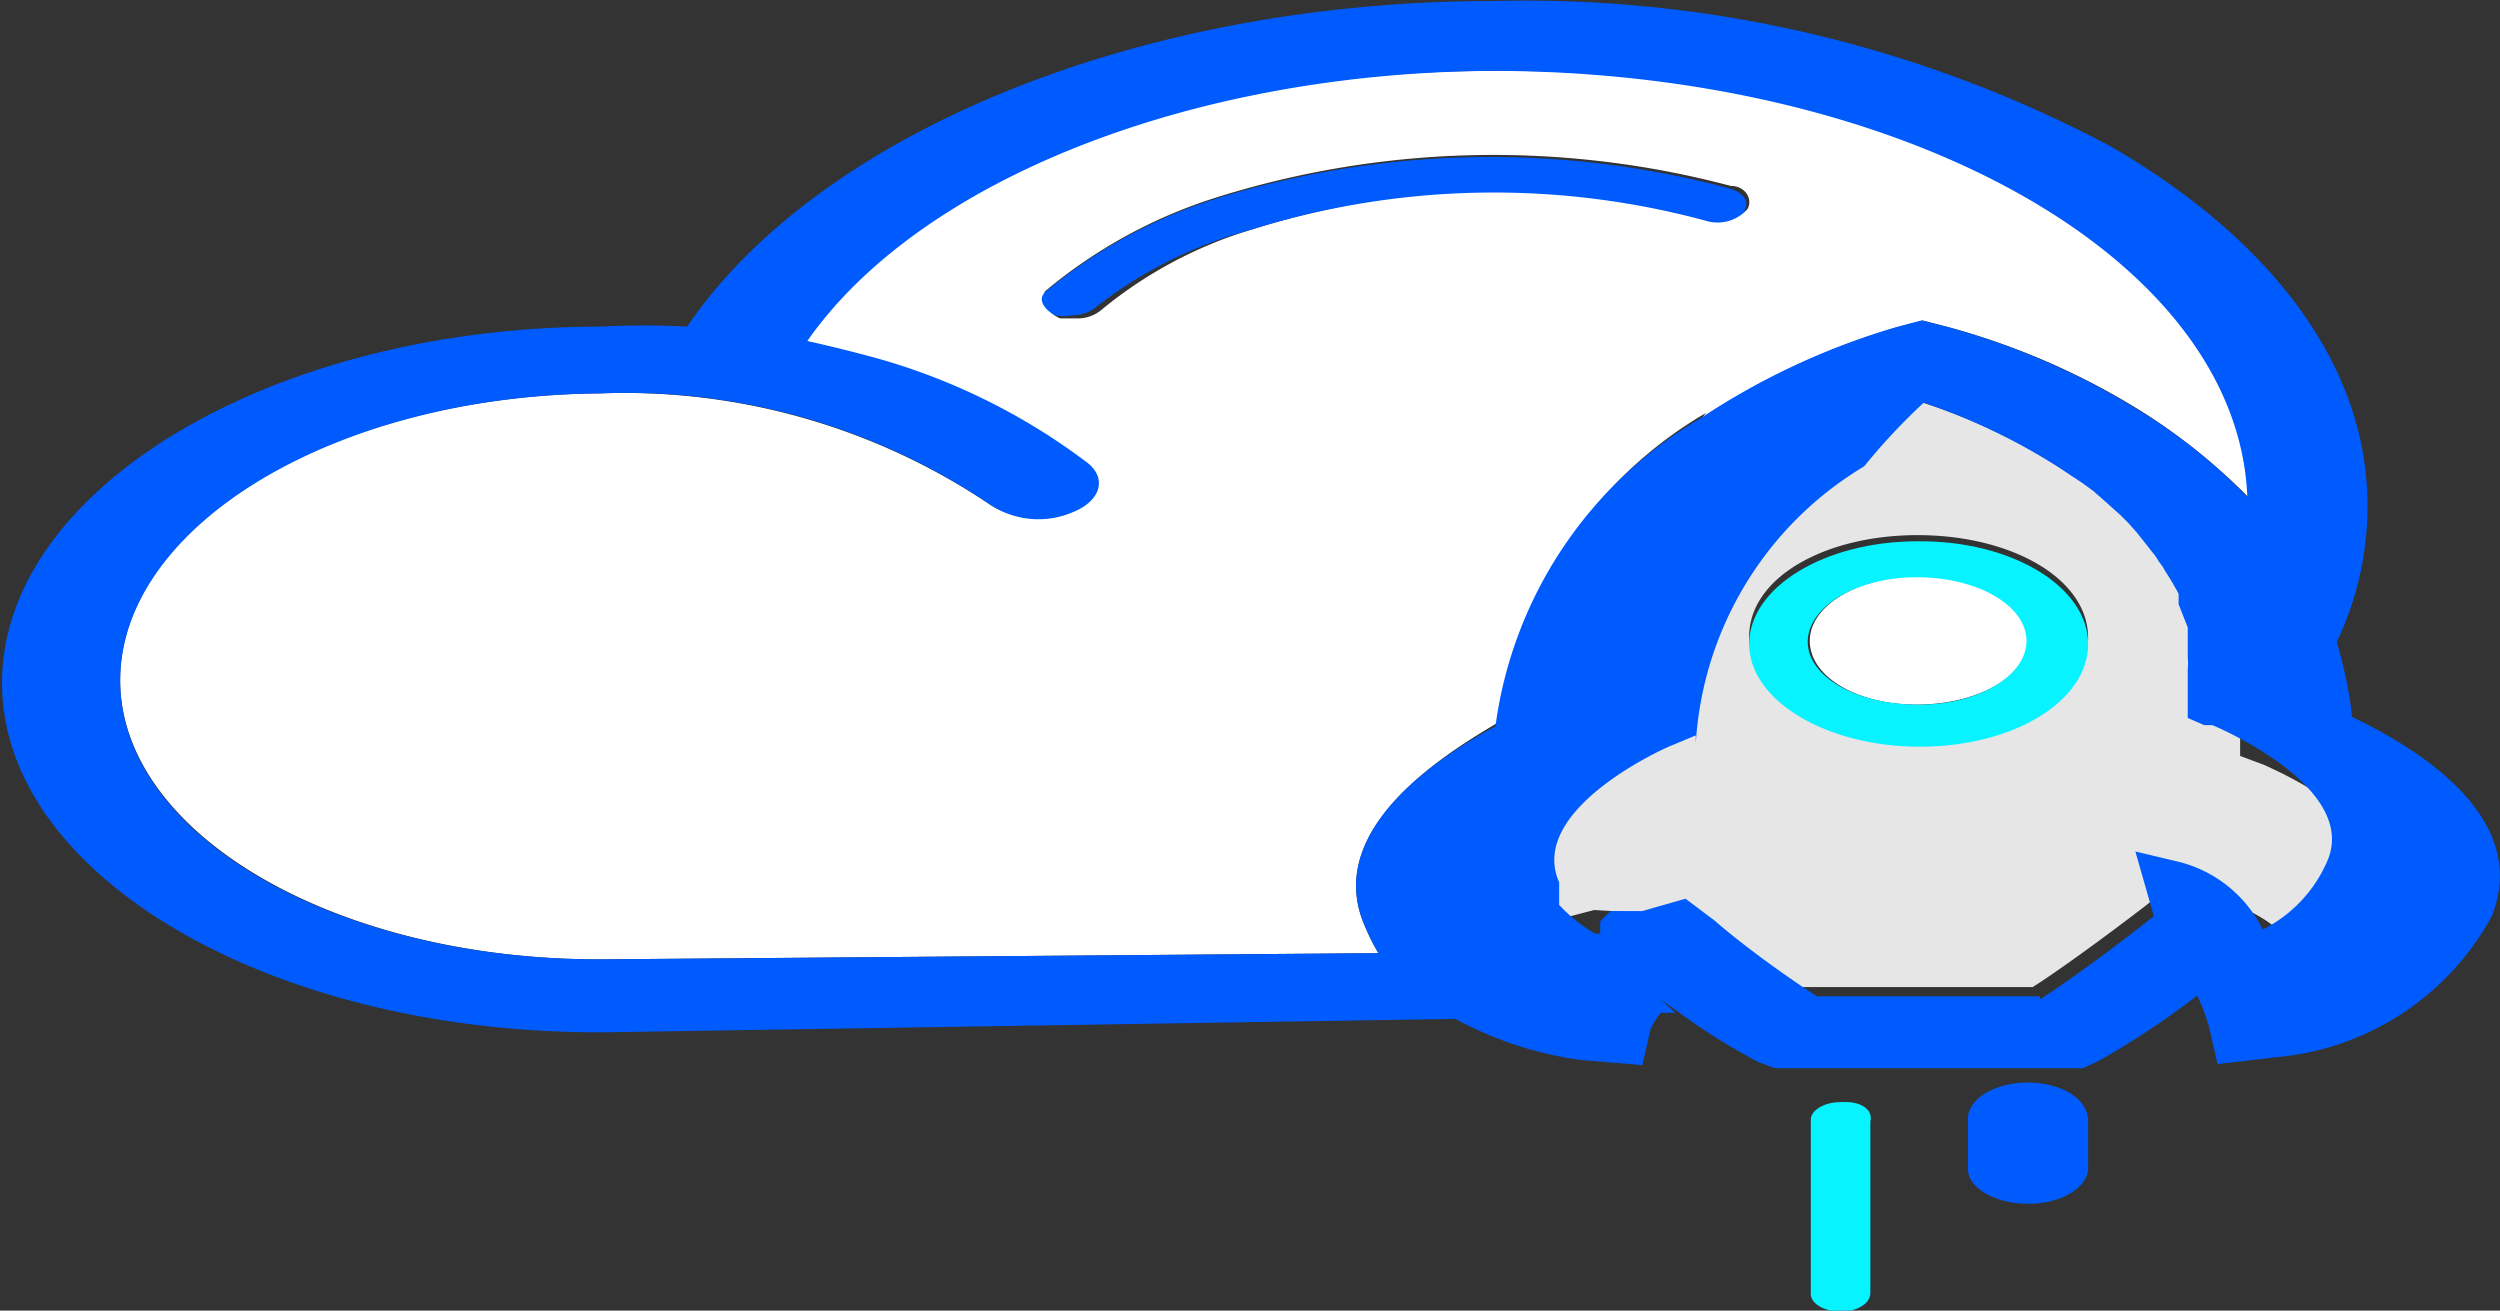
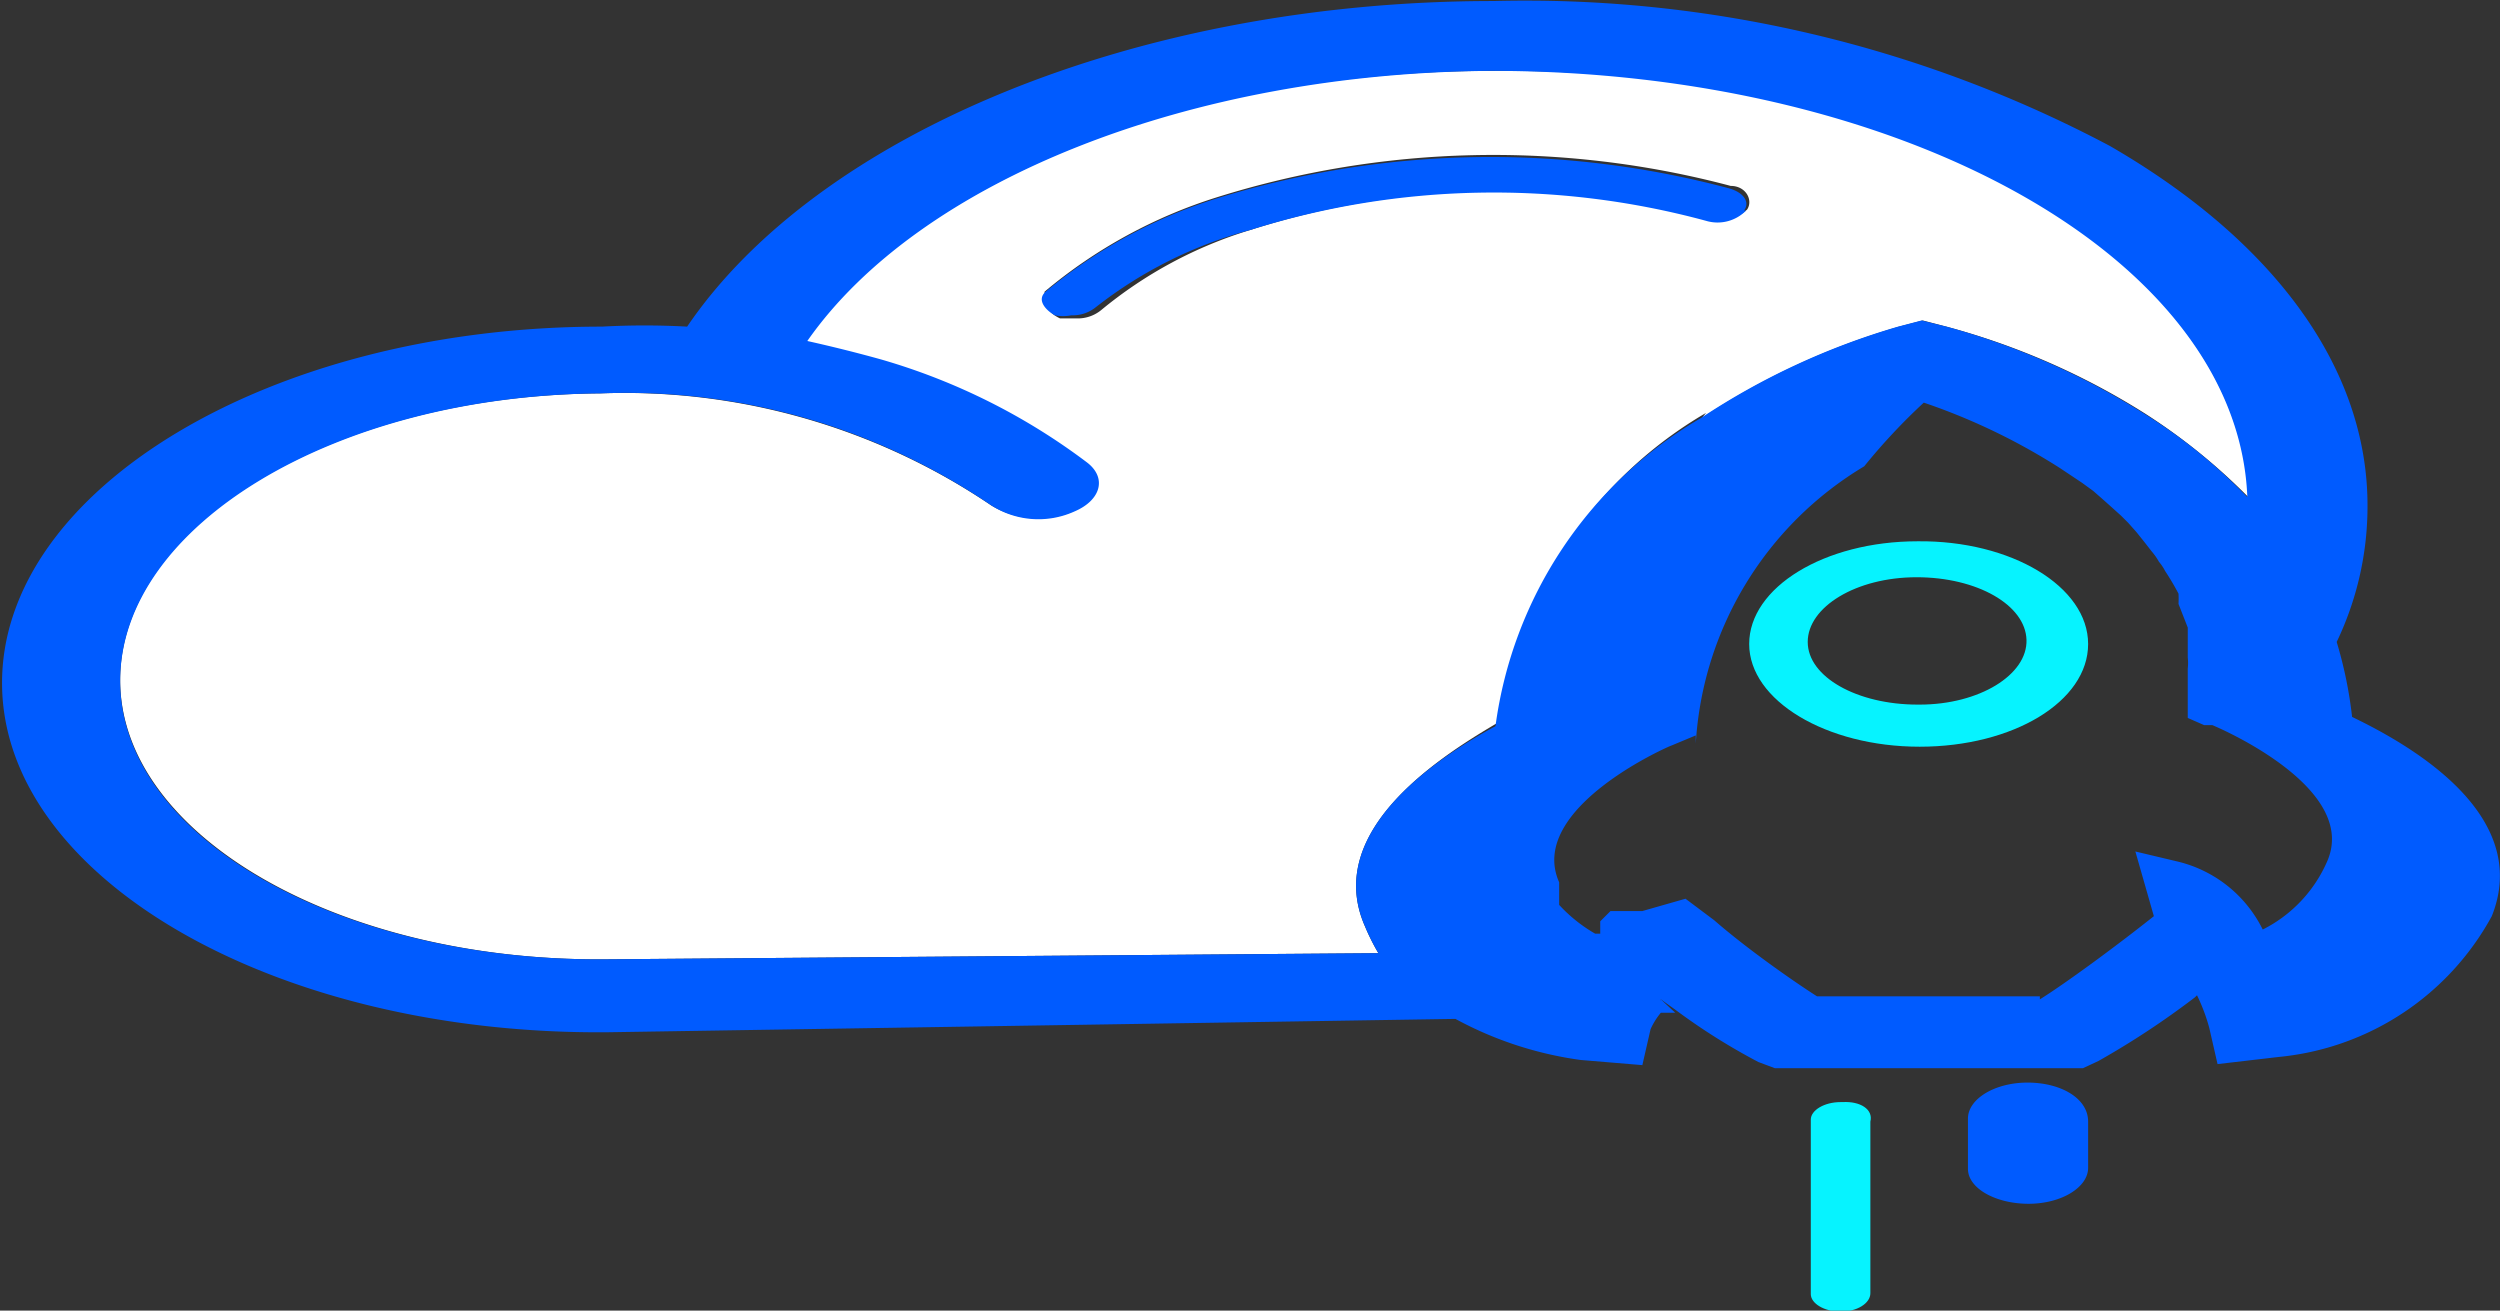
<svg xmlns="http://www.w3.org/2000/svg" id="Layer_1" data-name="Layer 1" viewBox="0 0 24.34 12.76">
  <rect x="0" y="0" width="24.34" height="12.76" fill="#333333" stroke="none" />
  <defs>
    <style>.cls-1{fill:#fff;}.cls-2{fill:#e6e6e6;}.cls-3{fill:#005bff;}.cls-4{fill:#06f3ff;}</style>
  </defs>
  <path class="cls-1" d="M24.05,5.71v0ZM17.39,9.16h0Zm7-2.74v0ZM24,5.59s0,0,0,0S24,5.6,24,5.59Zm.34.59v0Zm-.42-.7v0Zm.24.34v0ZM17.42,9.21Zm1-.2h0Zm5.8-2.95v0ZM23.14,4.77l0,0ZM18.27,9.13l-.07,0Zm5.22-4.07h0ZM18.2,9.19l0,0ZM23.38,5l0,0Zm-5,4.11,0,0Zm-1,0h0ZM23.6,5.17l0,0ZM18,9.45l0,0ZM23.7,5.27l0,0ZM18.31,9.1l0,0Zm-.5.45h0Zm2.68.23h0Zm-2-.8h0Zm-.15.08,0,0Zm-.48.53,0,0ZM24.75,7.5l-.16-.06.24.09ZM18,9.39l0,0ZM17.29,9h0Zm.78.32.09-.1a1.07,1.07,0,0,0-.14.16l.05-.06ZM23,4.68l0,0ZM17.32,9.06h0Zm7.25-1.94v0ZM18.59,9h0Zm5.85-2.42v0Zm-6.51,3h0Zm6.55-2.88v0Zm.07.36a.08.08,0,0,0,0,0A.08.08,0,0,1,24.55,7ZM23.27,4.87l0,0ZM18.65,8.93h0Zm5.88-2a0,0,0,0,0,0,0A0,0,0,0,1,24.53,6.89Z" transform="translate(-2.83 -0.08)" />
-   <path class="cls-2" d="M24.07,8.76l.43.11a1.25,1.25,0,0,1,.82.66A1.32,1.32,0,0,0,26,8.85c.31-.73-1.11-1.31-1.12-1.32l-.24-.09V7.15s0,0,0,0V7s0,0,0-.08v0a.52.52,0,0,1,0-.11l0-.11v0a.29.29,0,0,0,0-.09v0l0-.09v0a.42.42,0,0,1,0-.1.61.61,0,0,1-.05-.12v0a.93.93,0,0,1,0-.1v0c0-.07-.07-.14-.12-.22v0l-.06-.09h0L24,5.61h0l-.07-.09,0,0-.08-.1-.09-.1,0,0-.07-.08,0,0-.1-.09h0L23.4,5l0,0-.09-.08h0l-.11-.09,0,0L23,4.71l0,0-.12-.08A5.62,5.62,0,0,0,21.55,4a6.5,6.5,0,0,0-1.32.67,3.36,3.36,0,0,0-1.64,2.69v.17l-.24.1s-1.42.61-1.1,1.34l0,.06V9s0,0,0,0h0l0,0h0l0,0h0l0,.05h0l0,0,.08.09a2,2,0,0,0,.26.2h0l0,0,0,0,0-.06h0l0,0v0l0,0,0,0h0l.14-.17h0l0,0h0l.07-.06h0l0,0h0l0,0,0,0,0,0,0,0h.07l0,0h0l0,0h0l.06,0,.42-.11L19.4,9l.17.12c.28.21.58.42.8.57l.08,0,0,0h0l0,0,2.17,0c.24-.15.72-.5,1.11-.8l.27-.22ZM21.52,7.29c-.91,0-1.65-.42-1.66-1s.73-1,1.64-1,1.66.42,1.66,1S22.43,7.28,21.52,7.29Z" transform="translate(-2.83 -0.08)" />
  <path class="cls-1" d="M19.4,4.15a7,7,0,0,1,1.92-.89l.23-.06.23.06a7,7,0,0,1,1.94.85,5.88,5.88,0,0,1,1,.81C24.62,2.59,21.35.73,17.35.77c-2.94,0-5.57,1.07-6.7,2.64q.36.07.72.18a6,6,0,0,1,2,1c.2.15.14.37-.12.48A.88.88,0,0,1,12.48,5,6.39,6.39,0,0,0,8.67,3.91C6.08,3.93,4,5.19,4,6.7S6.13,9.44,8.72,9.42l7.53-.06a2.1,2.1,0,0,1-.13-.26c-.42-.95.79-1.69,1.32-2a4.1,4.1,0,0,1,2-3ZM15,2.32a4.2,4.2,0,0,0-1.45.78.36.36,0,0,1-.24.08l-.16,0C13,3.11,13,3,13,2.92A4.88,4.88,0,0,1,14.68,2a9,9,0,0,1,5-.11c.15,0,.22.14.16.23a.41.41,0,0,1-.39.09A7.89,7.89,0,0,0,15,2.32Z" transform="translate(-2.83 -0.08)" />
  <path class="cls-3" d="M18.94,9.94l.2,0L19,9.81l-.06.13Z" transform="translate(-2.83 -0.08)" />
  <path class="cls-3" d="M24.22,9.77a1.75,1.75,0,0,1,.12.32l.08.35.6-.07A2.65,2.65,0,0,0,27.09,9c.4-1-.82-1.68-1.36-1.94a4.1,4.1,0,0,0-.15-.73A3.05,3.05,0,0,0,25.88,5c0-1.33-.9-2.57-2.51-3.5a12.15,12.15,0,0,0-6-1.41c-3.48,0-6.58,1.3-7.85,3.17a7.61,7.61,0,0,0-.83,0c-3.23,0-5.85,1.59-5.84,3.48s2.66,3.42,5.9,3.39L17,10a3.56,3.56,0,0,0,1.22.4l.6.05.08-.35A.7.7,0,0,1,19,9.94.5.5,0,0,1,19,9.81l.14.1a6.09,6.09,0,0,0,.81.51l.16.06,3,0,.15-.07a8.13,8.13,0,0,0,.94-.62Zm-8.1-.67a2.1,2.1,0,0,0,.13.26l-7.53.06C6.12,9.44,4,8.22,4,6.71s2.09-2.78,4.68-2.8A6.31,6.31,0,0,1,12.48,5a.85.85,0,0,0,.81.06c.26-.11.32-.33.12-.48a6.17,6.17,0,0,0-2-1q-.36-.1-.72-.18C11.78,1.84,14.41.79,17.35.77c4,0,7.27,1.82,7.36,4.15a5.18,5.18,0,0,0-1-.81,7.12,7.12,0,0,0-1.93-.85l-.24-.06-.23.06a7,7,0,0,0-1.92.89,4.1,4.1,0,0,0-2,3C16.91,7.41,15.7,8.15,16.12,9.1Zm6.57.68-2.17,0,0,0h0l0,0c-.25-.16-.69-.47-1-.74l-.28-.21-.42.12h-.14l-.05,0h0l0,0h-.05l0,0h0l0,0h0l0,0h0l-.07,0h0l0,0h0l-.1.1,0,.06h0l0,0,0,0,0,0,0,0h0l0,.06-.05,0,0,0h0a1.48,1.48,0,0,1-.35-.28l0,0h0l0-.05h0l0-.05h0l0,0h0l0-.05h0l0-.07c-.32-.72,1.08-1.33,1.09-1.33l.24-.1V7.32a3.38,3.38,0,0,1,1.64-2.7A5.91,5.91,0,0,1,21.56,4a6.1,6.1,0,0,1,1.33.64l.12.08,0,0,.09.06,0,0,.11.08,0,0,.08.07,0,0,.09.08h0l.1.09,0,0,.07.07,0,0,.08.09.08.1,0,0,.07.09s0,0,0,0a.61.61,0,0,1,.07.1v0a.47.47,0,0,1,.06.09v0a2.53,2.53,0,0,1,.13.22v0a1,1,0,0,1,0,.1h0l.09.23v0l0,.09v0l0,.09v0l0,.11a.52.52,0,0,1,0,.11.08.08,0,0,0,0,0s0,0,0,.08a0,0,0,0,0,0,0v.4l.16.07.08,0s1.43.59,1.12,1.32a1.34,1.34,0,0,1-.63.67,1.25,1.25,0,0,0-.82-.66l-.42-.1L23.8,9c-.39.31-.87.66-1.11.81Z" transform="translate(-2.83 -0.08)" />
  <path class="cls-3" d="M18,9.47l0,0Zm0-.05,0,0Zm-.07.11s0,0,0,.06S17.91,9.55,17.93,9.53Zm2.55.24,0,0ZM18.57,9l-.05,0ZM18.5,9l0,0Zm-.06,0h0Zm.19-.08h0Zm.07,0h0Zm1.82.88,0,0ZM18,9.38h0Zm.35-.32h0Zm-.17.12h0Zm0,0h0Zm.1-.1h0Zm.05,0h0ZM23.9,5.5l.07.09Zm-.09-.12a.39.39,0,0,0,.08.1A.39.39,0,0,1,23.81,5.38Zm.46.7.05.1Zm.18.47,0,.09Zm-.31-.71.12.22ZM24,5.61l.08.1Zm.5,1,0,.12Zm-.06-.22,0,.09,0-.09Zm-7,2.82a1.48,1.48,0,0,0,.35.28,1.15,1.15,0,0,1-.26-.19l-.09-.09Z" transform="translate(-2.83 -0.08)" />
-   <path class="cls-3" d="M19.58,9.14,19.41,9c.35.27.78.58,1,.74l-.08-.05C20.15,9.56,19.85,9.35,19.58,9.14Zm4.83-2.72-.09-.22a1.17,1.17,0,0,1,.05.11s0,.07,0,.11Zm.13.5s0,0,0,.08S24.54,7,24.54,6.92Zm0-.14a.36.36,0,0,1,0,.11A.36.36,0,0,0,24.51,6.78Zm0,.26V7Zm0,.11v0Zm-7.26,1.9s0,0,0-.05S17.3,9,17.31,9.05Zm0,.06,0,0S17.34,9.09,17.34,9.11Zm.51.46,0,0ZM17.28,9l0-.06Zm.18.27,0,0ZM22.9,4.6l.11.08ZM17.38,9.16l0-.05Zm0,.05,0-.05ZM23.05,4.7l.09.07Zm.46.38.09.09ZM23.41,5a.3.3,0,0,1,.08.08A.3.3,0,0,0,23.41,5Zm.21.2.08.08Zm-.46-.4.11.08Zm.13.1.09.07Z" transform="translate(-2.83 -0.08)" />
-   <path class="cls-1" d="M21.51,5.69c-.59,0-1.07.29-1.06.64s.48.62,1.07.61,1.06-.29,1.06-.63S22.09,5.69,21.51,5.69Z" transform="translate(-2.83 -0.08)" />
  <path class="cls-4" d="M21.5,5.35c-.91,0-1.64.45-1.64,1s.75,1,1.66,1,1.64-.44,1.64-1S22.41,5.34,21.5,5.35Zm0,1.59c-.59,0-1.07-.27-1.07-.61s.47-.63,1.06-.63,1.06.27,1.07.61S22.1,6.94,21.52,6.94Zm-.75,3.87c-.16,0-.29.08-.29.17l0,1.7c0,.09.13.17.29.17s.29-.08.29-.18V11C21.07,10.88,20.94,10.8,20.77,10.81Z" transform="translate(-2.83 -0.08)" />
  <path class="cls-3" d="M22.57,10.62c-.32,0-.58.16-.58.35v.49c0,.19.27.34.59.34s.58-.16.58-.35V11C23.16,10.77,22.89,10.62,22.57,10.62ZM19.81,2.13c.06-.08,0-.18-.16-.22a9,9,0,0,0-5,.11,4.88,4.88,0,0,0-1.64.9c-.09.08,0,.18.09.23a.41.41,0,0,0,.16,0,.36.36,0,0,0,.24-.08A4.2,4.2,0,0,1,15,2.32a7.89,7.89,0,0,1,4.44-.09.39.39,0,0,0,.39-.1Z" transform="translate(-2.83 -0.08)" />
</svg>